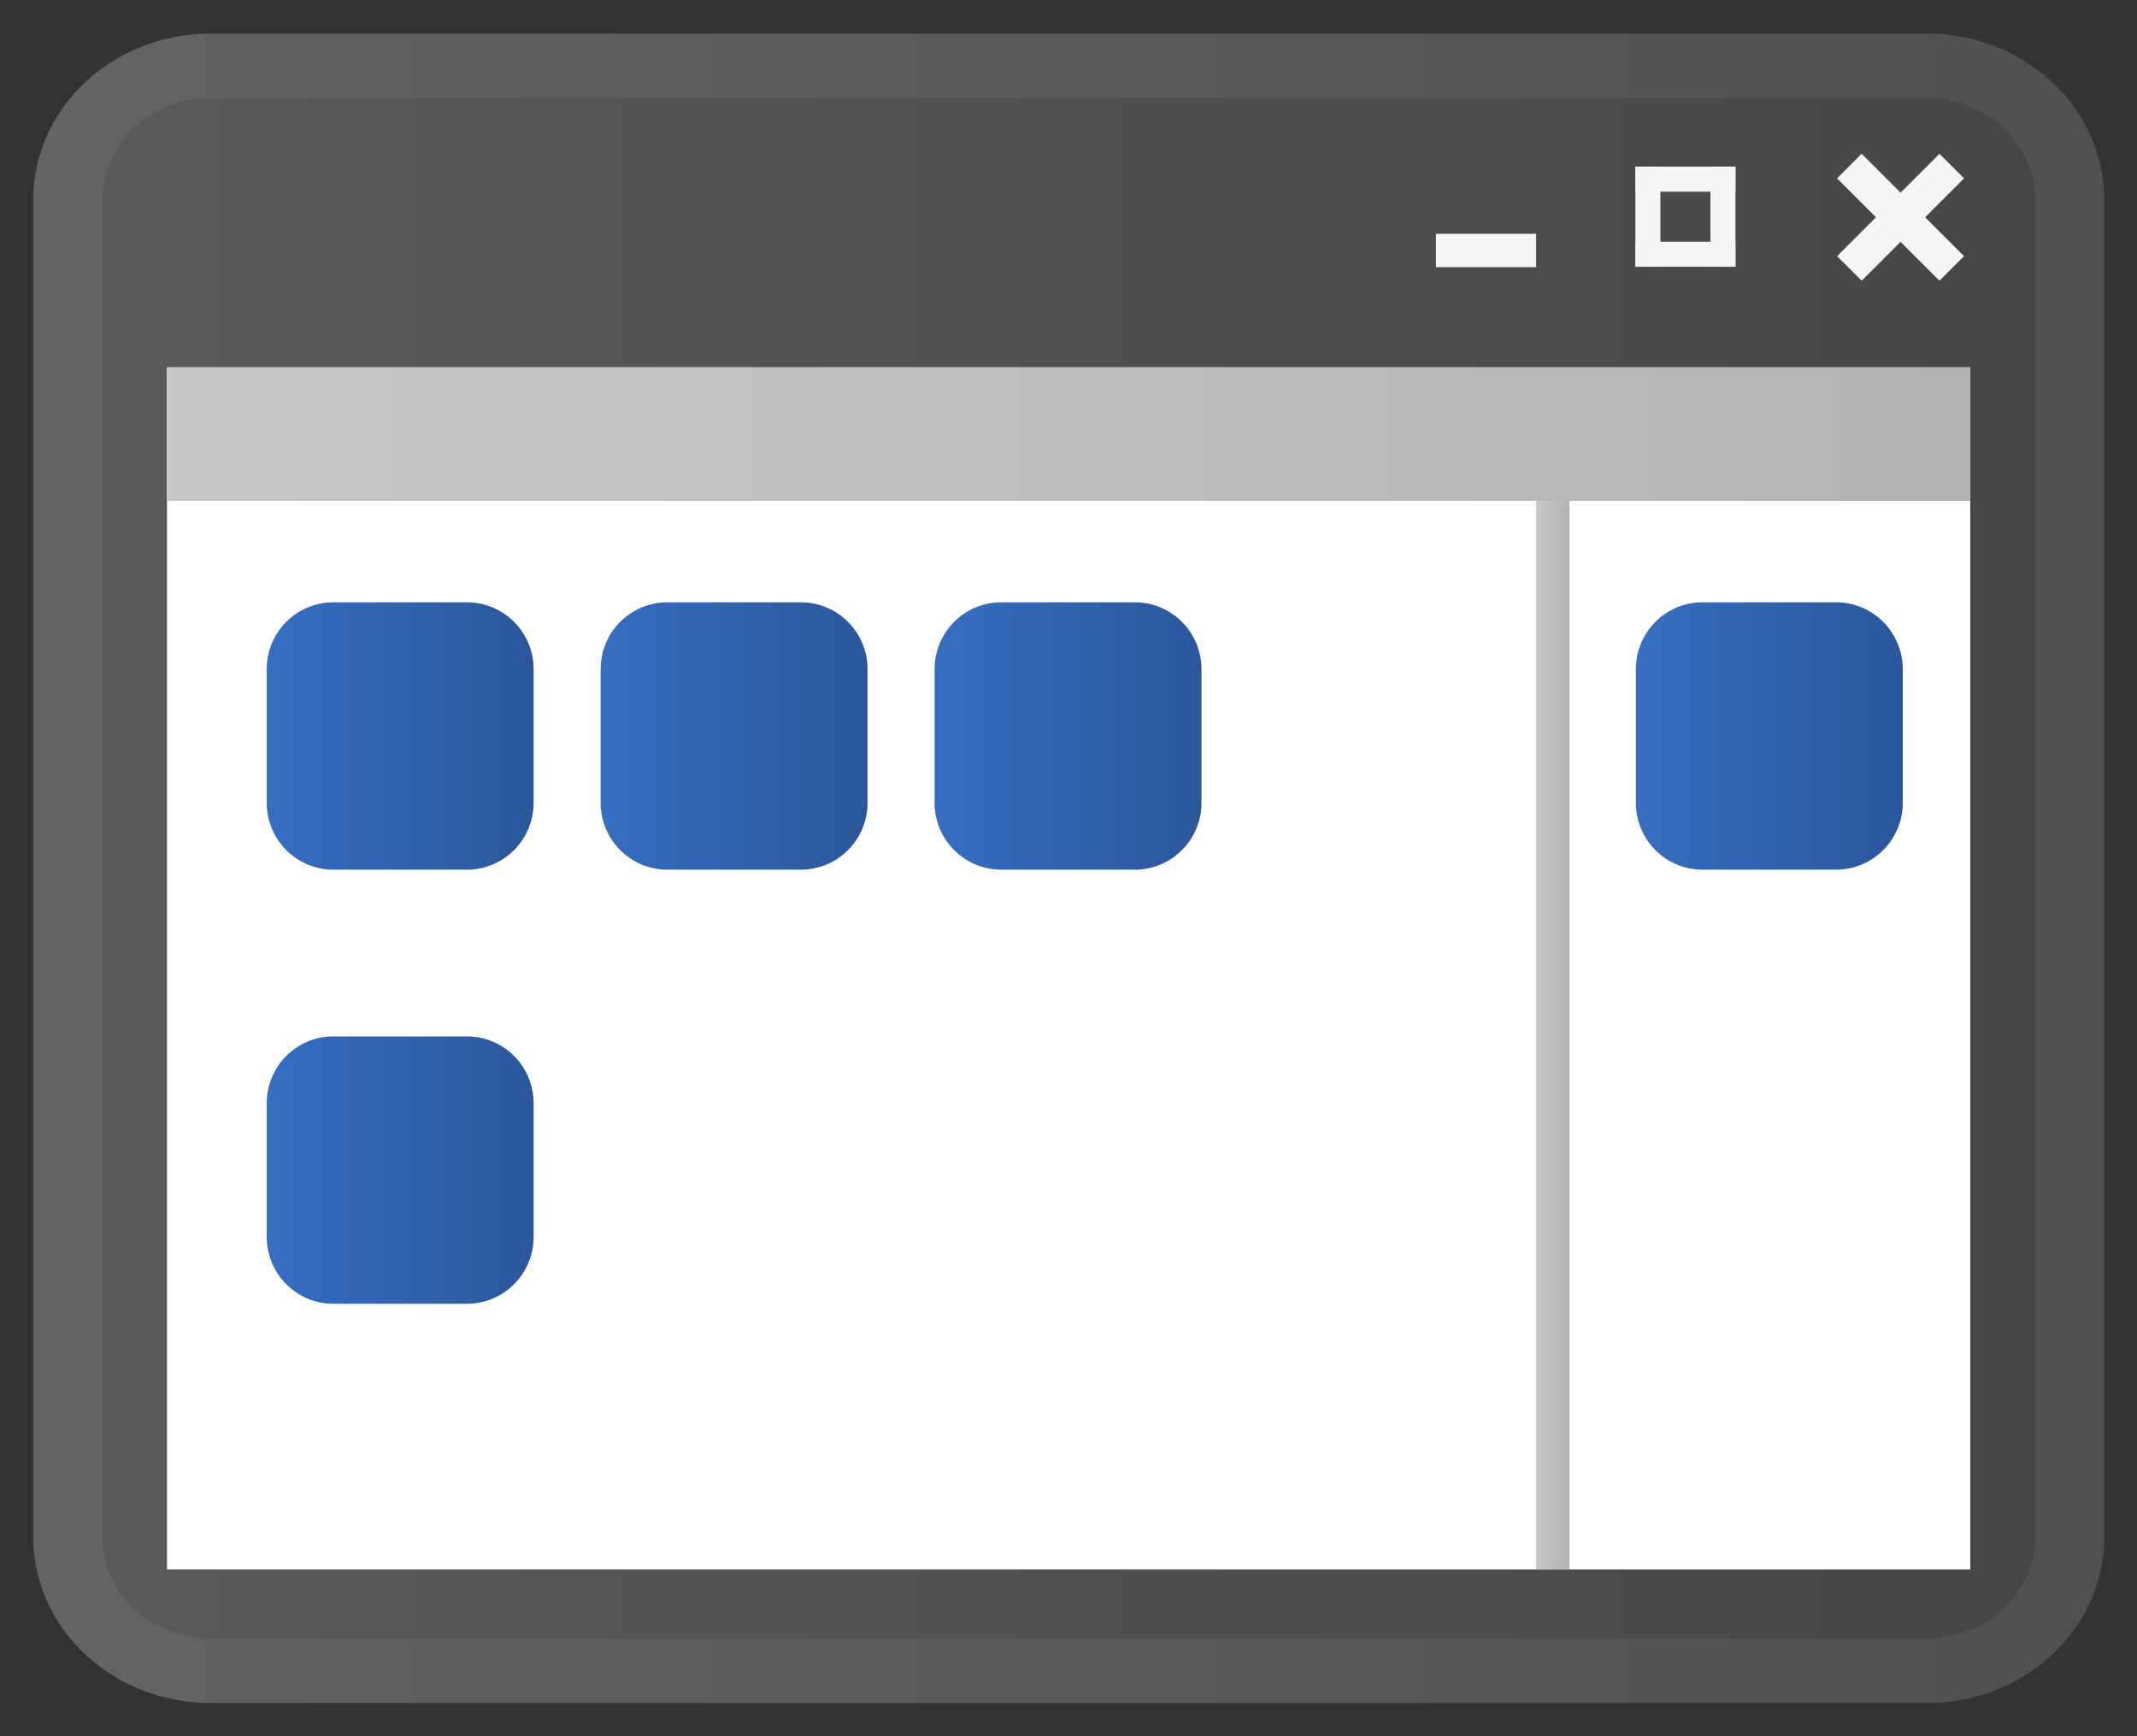
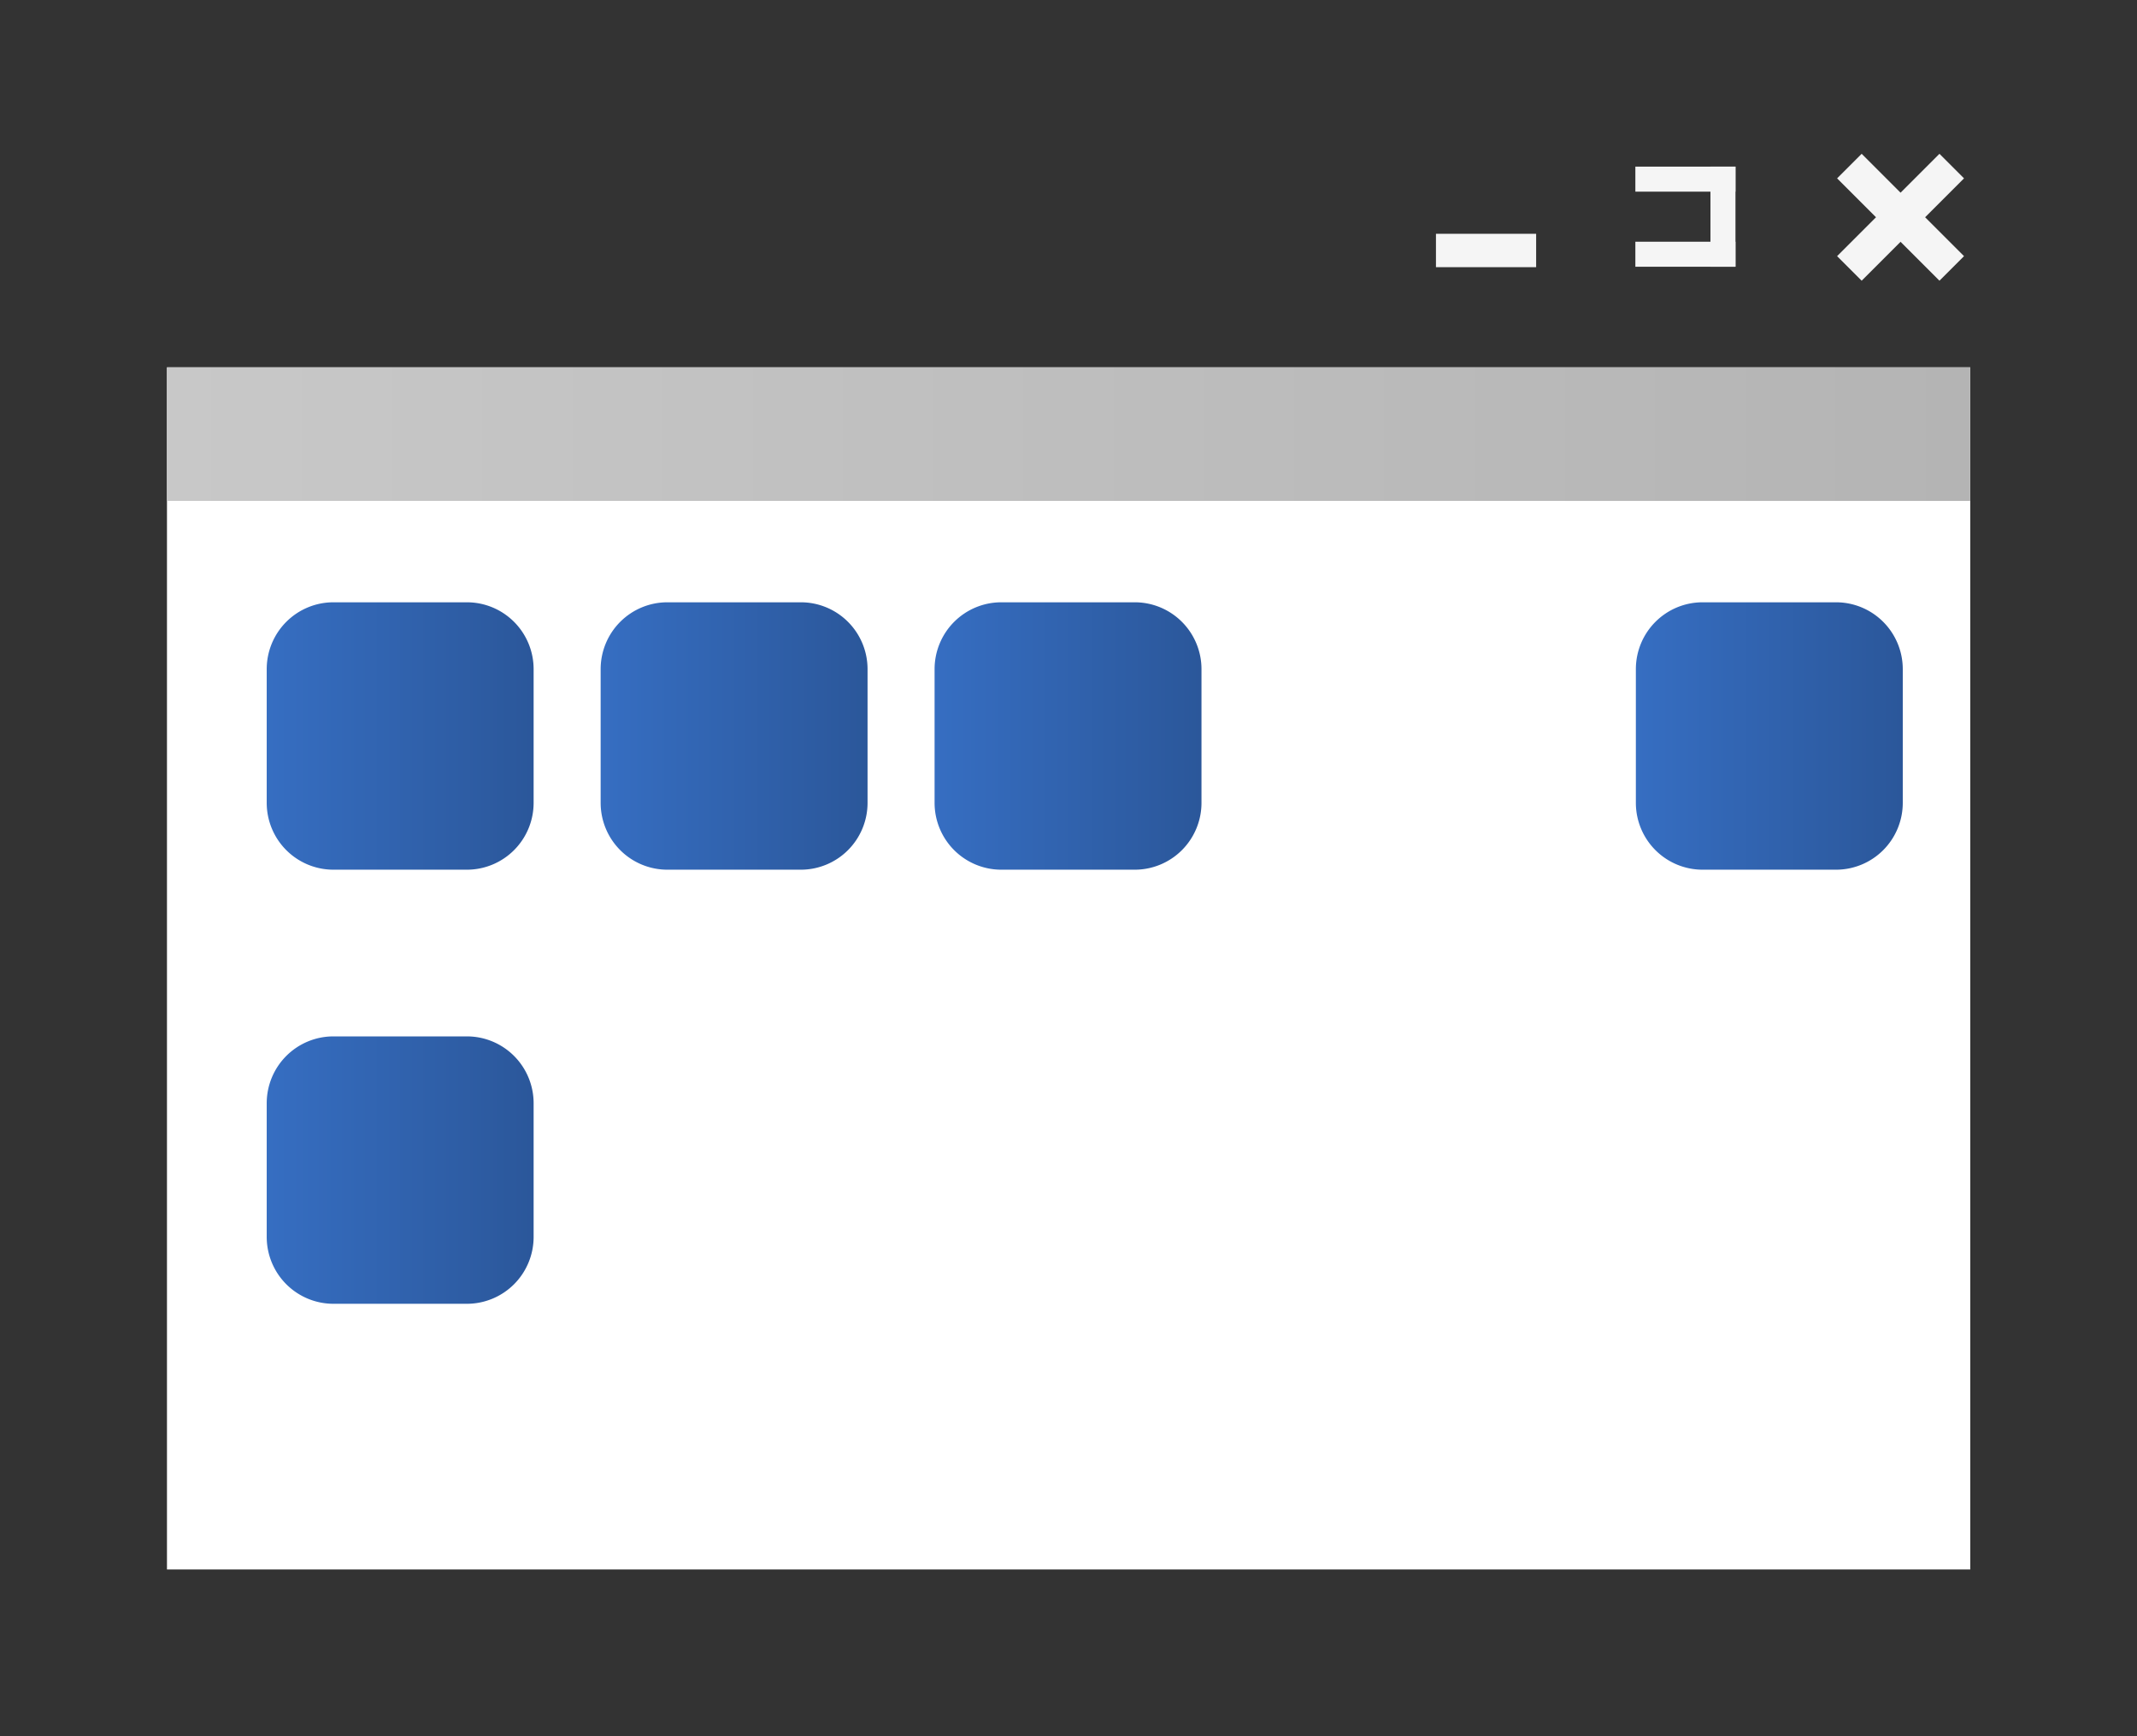
<svg xmlns="http://www.w3.org/2000/svg" xmlns:xlink="http://www.w3.org/1999/xlink" version="1.1" width="64" height="52" id="svg11" viewBox="0 0 64 52">
  <rect x="0" y="0" width="64" height="52" fill="#333333" stroke="none" />
  <defs id="defs11">
    <linearGradient id="linearGradient103">
      <stop style="stop-color:#646464;stop-opacity:1;" offset="0" id="stop103" />
      <stop style="stop-color:#505050;stop-opacity:1;" offset="1" id="stop104" />
    </linearGradient>
    <linearGradient id="linearGradient8">
      <stop style="stop-color:#c8c8c8;stop-opacity:1;" offset="0" id="stop7" />
      <stop style="stop-color:#b4b4b4;stop-opacity:1;" offset="1" id="stop8" />
    </linearGradient>
    <linearGradient xlink:href="#linearGradient10" id="linearGradient4" x1="6" y1="14" x2="10" y2="14" gradientUnits="userSpaceOnUse" />
    <linearGradient id="linearGradient10">
      <stop style="stop-color:#366ec2;stop-opacity:1;" offset="0" id="stop9" />
      <stop style="stop-color:#2b579a;stop-opacity:1;" offset="1" id="stop10" />
    </linearGradient>
    <linearGradient xlink:href="#linearGradient1" id="linearGradient2" x1="2" y1="16" x2="30" y2="16" gradientUnits="userSpaceOnUse" />
    <linearGradient id="linearGradient1">
      <stop style="stop-color:#5a5a5a;stop-opacity:1;" offset="0" id="stop1" />
      <stop style="stop-color:#464646;stop-opacity:1;" offset="1" id="stop2" />
    </linearGradient>
    <linearGradient xlink:href="#linearGradient8" id="linearGradient7" gradientUnits="userSpaceOnUse" x1="60.668" y1="119.135" x2="76.998" y2="119.135" gradientTransform="matrix(4.323,0,0,1.858,-252.22,-184.578)" />
    <linearGradient xlink:href="#linearGradient8" id="linearGradient66" x1="131.432" y1="132.79" x2="134.154" y2="132.79" gradientUnits="userSpaceOnUse" gradientTransform="matrix(0.48,0,0,0.569,0.518,-15.229)" />
    <linearGradient xlink:href="#linearGradient103" id="linearGradient104" x1="1.79" y1="15.998" x2="30.216" y2="15.998" gradientUnits="userSpaceOnUse" />
    <linearGradient xlink:href="#linearGradient10" id="linearGradient9" gradientUnits="userSpaceOnUse" x1="6" y1="14" x2="10" y2="14" />
    <linearGradient xlink:href="#linearGradient10" id="linearGradient26" gradientUnits="userSpaceOnUse" x1="6" y1="14" x2="10" y2="14" />
    <linearGradient xlink:href="#linearGradient10" id="linearGradient34" gradientUnits="userSpaceOnUse" x1="6" y1="14" x2="10" y2="14" />
    <linearGradient xlink:href="#linearGradient10" id="linearGradient40" gradientUnits="userSpaceOnUse" x1="6" y1="14" x2="10" y2="14" />
  </defs>
  <g id="g12" transform="matrix(0.765,0,0,0.765,-2.687,-15.176)" style="stroke-width:1.307">
-     <path d="m 4,4 h 24 a 2,2 45 0 1 2,2 v 20 a 2,2 135 0 1 -2,2 H 4 A 2,2 45 0 1 2,26 V 6 A 2,2 135 0 1 4,4 Z" fill="#414141" id="path1" style="display:inline;fill:url(#linearGradient2);fill-opacity:1;stroke:url(#linearGradient104);stroke-width:0.966;stroke-dasharray:none" transform="matrix(2.799,0,0,2.618,0.569,11.945)" />
    <path d="M 10.049,34.22 H 80.645 V 81.284 H 10.049 Z M 43.585,69.469" fill="#ececed" id="path2" style="display:inline;fill:#ffffff;fill-opacity:1;stroke-width:0.668" />
    <path d="m 59.728,28.991 h 3.922 v 1.307 h -3.922 z" fill="#ecebed" id="path10" style="fill:#f5f5f5;fill-opacity:1;stroke-width:0.907" />
    <g id="g9" transform="matrix(0.471,0,0,0.462,-5.065,-2.429)" style="stroke-width:2.803">
      <path d="m 7,12 2,0 a 1,1 45 0 1 1,1 v 2 a 1,1 135 0 1 -1,1 h -2 a 1,1 45 0 1 -1,-1 l 0,-2 a 1,1 135 0 1 1,-1 z" fill="#484848" id="path8" style="fill:url(#linearGradient4);fill-opacity:1;stroke:none;stroke-width:0.505;stroke-linejoin:round;stroke-dasharray:none;stroke-opacity:1" transform="matrix(5.546,0,0,5.665,7.104,31.256)" />
      <path style="fill:#b4b4b4;fill-opacity:1;stroke-width:8.156;stroke-linecap:round;stroke-linejoin:round;stroke-miterlimit:5;paint-order:stroke markers fill" id="rect4" width="16.33" height="2.814" x="60.668" y="120.45" d="m 62.168,120.45 h 13.33 a 1.5,1.5 45 0 1 1.5,1.5 1.41,1.41 138.788 0 1 -1.5,1.314 H 62.168 a 1.5,1.5 45 0 1 -1.5,-1.5 1.41,1.41 138.788 0 1 1.5,-1.314 z" transform="matrix(1.019,0,0,2.009,-18.659,-117.256)" />
    </g>
    <rect style="fill:url(#linearGradient7);fill-opacity:1;stroke-width:5.443;stroke-linecap:round;stroke-linejoin:round;stroke-miterlimit:5;paint-order:stroke markers fill" id="rect6" width="70.595" height="5.229" x="10.049" y="34.22" />
-     <rect style="fill:url(#linearGradient66);stroke-width:5.443;stroke-linecap:round;stroke-linejoin:round;stroke-miterlimit:5;paint-order:stroke markers fill" id="rect8" width="1.307" height="41.834" x="63.65" y="39.45" />
    <g id="g104" transform="matrix(0.36,0,0,0.36,13.36,5.502)" style="stroke-width:3.629">
      <path d="m 150.484,66.109 h 10.887 v 2.722 h -10.887 z" fill="#ecebed" id="path76" style="fill:#f5f5f5;fill-opacity:1;stroke-width:2.518" />
      <path d="m 150.484,57.943 h 10.887 v 2.722 h -10.887 z" fill="#ecebed" id="path77" style="fill:#f5f5f5;fill-opacity:1;stroke-width:2.518" />
-       <path d="m 153.206,57.943 v 10.887 H 150.484 v -10.887 z" fill="#ecebed" id="path78" style="fill:#f5f5f5;fill-opacity:1;stroke-width:2.518" />
      <path d="m 161.371,57.943 v 10.887 h -2.722 v -10.887 z" fill="#ecebed" id="path79" style="fill:#f5f5f5;fill-opacity:1;stroke-width:2.518" />
    </g>
    <g id="g4" transform="matrix(0.471,0,0,0.462,8.008,-2.429)" style="stroke-width:2.803">
      <path d="m 7,12 2,0 a 1,1 45 0 1 1,1 v 2 a 1,1 135 0 1 -1,1 h -2 a 1,1 45 0 1 -1,-1 l 0,-2 a 1,1 135 0 1 1,-1 z" fill="#484848" id="path3" style="fill:url(#linearGradient9);fill-opacity:1;stroke:none;stroke-width:0.505;stroke-linejoin:round;stroke-dasharray:none;stroke-opacity:1" transform="matrix(5.546,0,0,5.665,7.104,31.256)" />
      <path style="fill:#b4b4b4;fill-opacity:1;stroke-width:8.156;stroke-linecap:round;stroke-linejoin:round;stroke-miterlimit:5;paint-order:stroke markers fill" id="path4" width="16.33" height="2.814" x="60.668" y="120.45" d="m 62.168,120.45 h 13.33 a 1.5,1.5 45 0 1 1.5,1.5 1.41,1.41 138.788 0 1 -1.5,1.314 H 62.168 a 1.5,1.5 45 0 1 -1.5,-1.5 1.41,1.41 138.788 0 1 1.5,-1.314 z" transform="matrix(1.019,0,0,2.009,-18.659,-117.256)" />
    </g>
    <g id="g11" transform="matrix(0.471,0,0,0.462,21.081,-2.429)" style="stroke-width:2.803">
      <path d="m 7,12 2,0 a 1,1 45 0 1 1,1 v 2 a 1,1 135 0 1 -1,1 h -2 a 1,1 45 0 1 -1,-1 l 0,-2 a 1,1 135 0 1 1,-1 z" fill="#484848" id="path9" style="fill:url(#linearGradient26);fill-opacity:1;stroke:none;stroke-width:0.505;stroke-linejoin:round;stroke-dasharray:none;stroke-opacity:1" transform="matrix(5.546,0,0,5.665,7.104,31.256)" />
      <path style="fill:#b4b4b4;fill-opacity:1;stroke-width:8.156;stroke-linecap:round;stroke-linejoin:round;stroke-miterlimit:5;paint-order:stroke markers fill" id="path11" width="16.33" height="2.814" x="60.668" y="120.45" d="m 62.168,120.45 h 13.33 a 1.5,1.5 45 0 1 1.5,1.5 1.41,1.41 138.788 0 1 -1.5,1.314 H 62.168 a 1.5,1.5 45 0 1 -1.5,-1.5 1.41,1.41 138.788 0 1 1.5,-1.314 z" transform="matrix(1.019,0,0,2.009,-18.659,-117.256)" />
    </g>
    <g id="g27" transform="matrix(0.471,0,0,0.462,48.535,-2.429)" style="stroke-width:2.803">
      <path d="m 7,12 2,0 a 1,1 45 0 1 1,1 v 2 a 1,1 135 0 1 -1,1 h -2 a 1,1 45 0 1 -1,-1 l 0,-2 a 1,1 135 0 1 1,-1 z" fill="#484848" id="path26" style="fill:url(#linearGradient34);fill-opacity:1;stroke:none;stroke-width:0.505;stroke-linejoin:round;stroke-dasharray:none;stroke-opacity:1" transform="matrix(5.546,0,0,5.665,7.104,31.256)" />
-       <path style="fill:#b4b4b4;fill-opacity:1;stroke-width:8.156;stroke-linecap:round;stroke-linejoin:round;stroke-miterlimit:5;paint-order:stroke markers fill" id="path27" width="16.33" height="2.814" x="60.668" y="120.45" d="m 62.168,120.45 h 13.33 a 1.5,1.5 45 0 1 1.5,1.5 1.41,1.41 138.788 0 1 -1.5,1.314 H 62.168 a 1.5,1.5 45 0 1 -1.5,-1.5 1.41,1.41 138.788 0 1 1.5,-1.314 z" transform="matrix(1.019,0,0,2.009,-18.659,-117.256)" />
    </g>
    <g id="g35" transform="matrix(0.471,0,0,0.462,-5.065,14.566)" style="stroke-width:2.803">
      <path d="m 7,12 2,0 a 1,1 45 0 1 1,1 v 2 a 1,1 135 0 1 -1,1 h -2 a 1,1 45 0 1 -1,-1 l 0,-2 a 1,1 135 0 1 1,-1 z" fill="#484848" id="path34" style="fill:url(#linearGradient40);fill-opacity:1;stroke:none;stroke-width:0.505;stroke-linejoin:round;stroke-dasharray:none;stroke-opacity:1" transform="matrix(5.546,0,0,5.665,7.104,31.256)" />
      <path style="fill:#b4b4b4;fill-opacity:1;stroke-width:8.156;stroke-linecap:round;stroke-linejoin:round;stroke-miterlimit:5;paint-order:stroke markers fill" id="path35" width="16.33" height="2.814" x="60.668" y="120.45" d="m 62.168,120.45 h 13.33 a 1.5,1.5 45 0 1 1.5,1.5 1.41,1.41 138.788 0 1 -1.5,1.314 H 62.168 a 1.5,1.5 45 0 1 -1.5,-1.5 1.41,1.41 138.788 0 1 1.5,-1.314 z" transform="matrix(1.019,0,0,2.009,-18.659,-117.256)" />
    </g>
    <g id="g6" transform="matrix(0.867,0,0,0.867,10.831,4.342)" style="stroke-width:1.508">
      <path d="m 74.511,29.44 4.622,-4.622 1.109,1.109 -4.622,4.622 z" fill="#ecebed" id="path5" style="fill:#f5f5f5;fill-opacity:1;stroke-width:1.508;stroke-dasharray:none" />
      <path d="m 75.62,24.818 4.622,4.622 -1.109,1.109 -4.622,-4.622 z" fill="#ecebed" id="path6" style="fill:#f5f5f5;fill-opacity:1;stroke-width:1.508;stroke-dasharray:none" />
    </g>
  </g>
</svg>